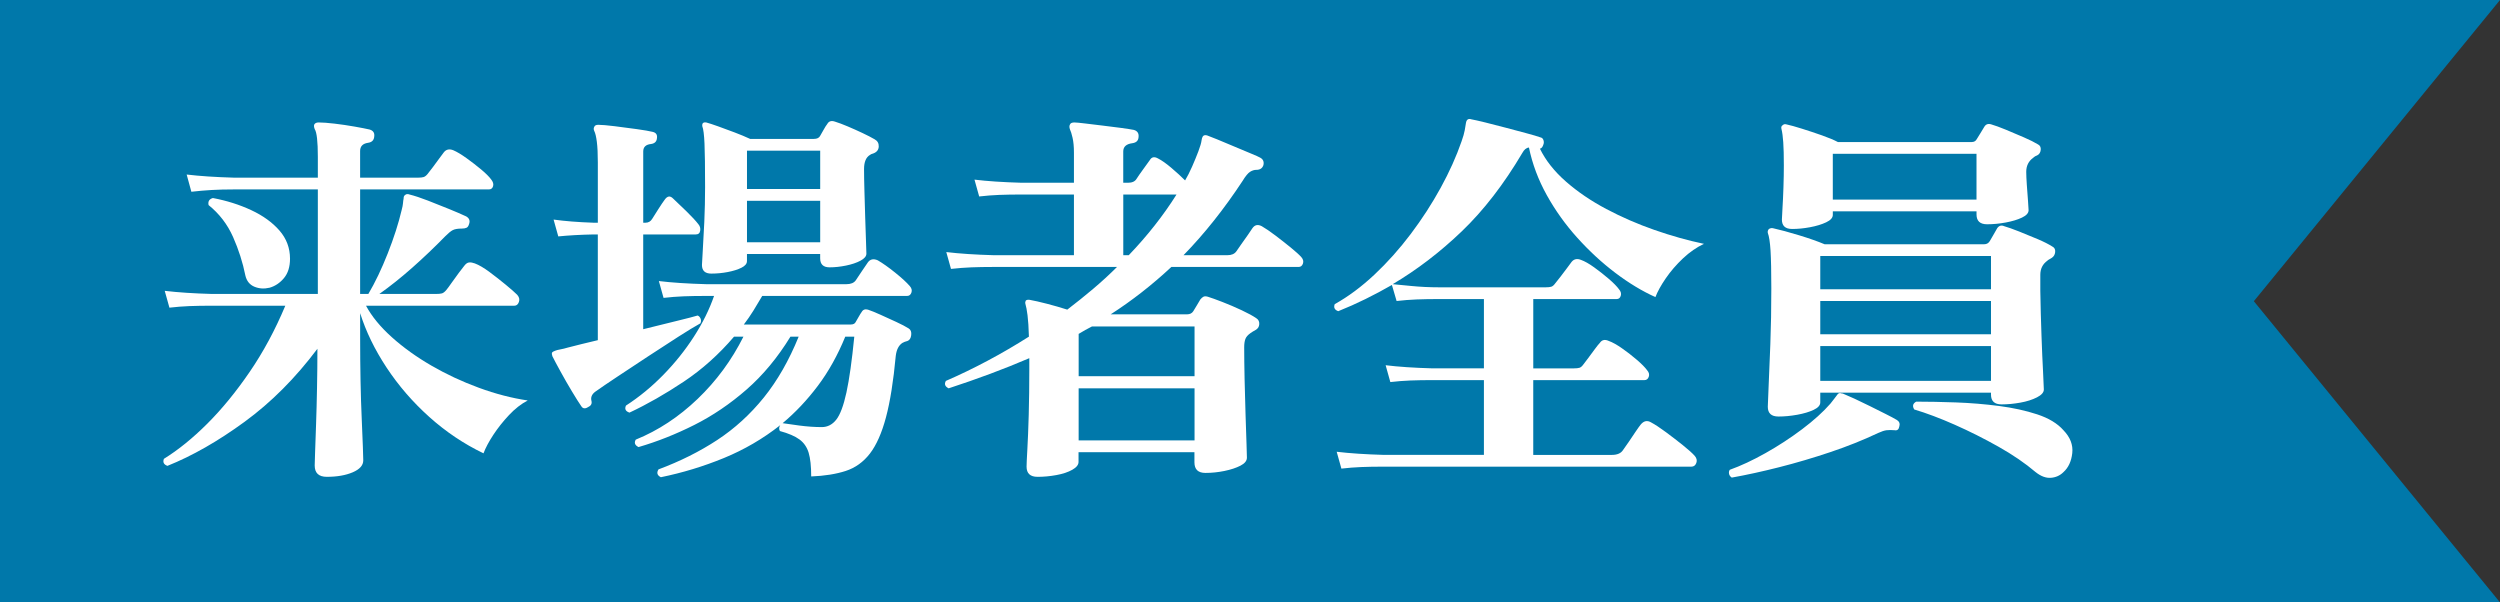
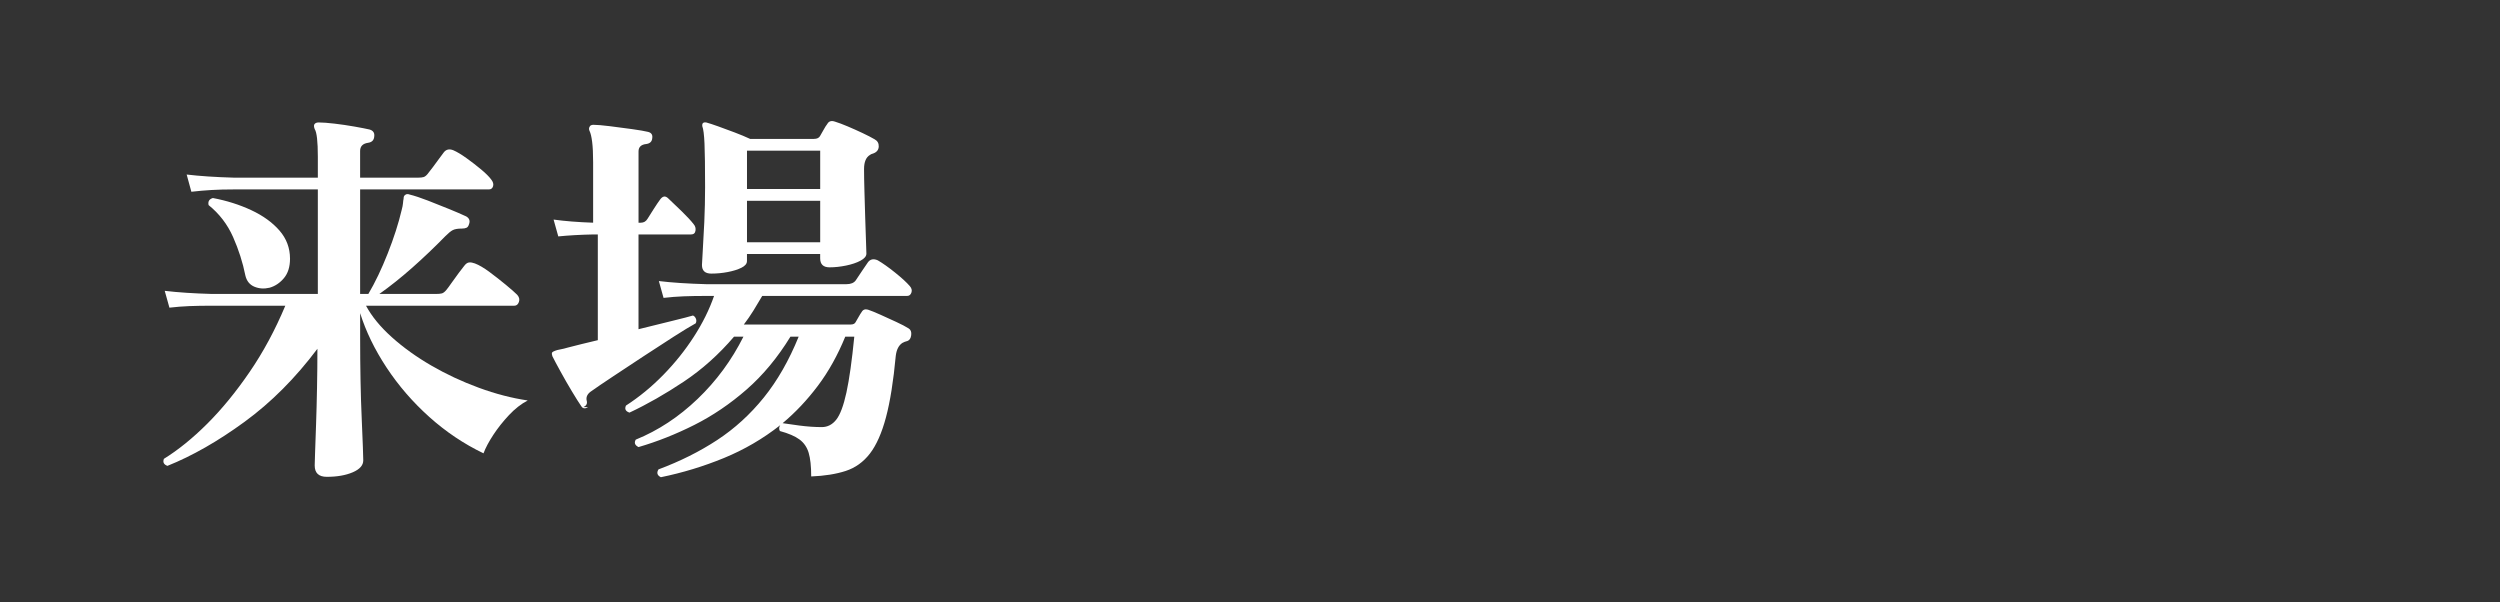
<svg xmlns="http://www.w3.org/2000/svg" id="_レイヤー_2" viewBox="0 0 166 40">
  <rect x="0" y="0" width="166" height="40" fill="#333333" stroke="none" />
  <g id="_プレゼント">
-     <polygon points="166 0 149.655 20 166 40 0 40 0 0 166 0" style="fill:#0078aa;" />
    <path d="m21.702,31.661c-.537,0-.806-.251-.806-.754,0-.069.008-.351.025-.845.018-.494.039-1.113.065-1.859.026-.745.048-1.56.064-2.444.018-.884.026-1.75.026-2.6-1.456,1.941-3.068,3.558-4.836,4.849-1.768,1.292-3.476,2.266-5.122,2.925-.243-.087-.321-.243-.234-.468.953-.59,1.915-1.369,2.887-2.34.971-.97,1.906-2.114,2.808-3.432s1.69-2.782,2.366-4.394h-4.862c-.572,0-1.075.009-1.508.026-.434.018-.875.052-1.326.104l-.312-1.118c.866.104,1.915.174,3.146.208h7.021v-6.942h-5.538c-.572,0-1.079.013-1.521.039-.441.026-.889.065-1.339.117l-.312-1.144c.866.104,1.915.173,3.146.208h5.564v-1.378c0-1.022-.069-1.638-.208-1.846-.053-.139-.062-.243-.026-.312.052-.086.147-.13.286-.13.26,0,.611.026,1.053.078.442.052.884.117,1.326.195s.775.143,1.001.195c.242.069.347.226.312.468-.018.243-.156.381-.416.416-.348.052-.521.234-.521.546v1.768h3.848c.156,0,.277-.013.364-.039s.173-.091.26-.195.204-.255.352-.455c.146-.199.294-.399.441-.598s.247-.333.3-.403c.155-.191.363-.234.624-.13.242.104.532.278.87.52.339.243.663.494.976.754.312.26.537.486.676.676.121.156.16.303.117.442-.044.139-.135.208-.273.208h-8.554v6.942h.546c.451-.762.88-1.659,1.287-2.691.407-1.031.715-1.989.923-2.873.052-.19.082-.346.091-.468.009-.121.021-.217.039-.286,0-.121.026-.199.078-.234.087-.086.19-.104.312-.052.347.087.754.221,1.222.403.468.182.936.368,1.404.559.468.191.849.355,1.144.494.208.122.269.295.183.52-.035.122-.092.2-.17.234-.077.035-.178.052-.299.052-.277,0-.48.035-.61.104s-.291.199-.481.39c-.728.745-1.465,1.447-2.21,2.106s-1.474,1.239-2.184,1.742h3.744c.19,0,.328-.013.415-.039.087-.026.183-.099.286-.221.087-.104.208-.269.364-.494.156-.225.316-.446.481-.663.164-.216.281-.368.351-.455.104-.138.212-.212.325-.221.112-.009.238.013.377.065.277.104.602.295.975.572.373.278.732.559,1.079.845s.599.507.754.663c.139.156.178.316.117.481-.061.165-.16.247-.299.247h-9.854c.382.711.953,1.408,1.717,2.093.762.685,1.638,1.313,2.626,1.885.987.572,2.036,1.062,3.146,1.469,1.109.408,2.192.689,3.25.845-.434.226-.85.55-1.248.975s-.745.862-1.04,1.313-.512.858-.649,1.222c-1.301-.624-2.501-1.43-3.602-2.418-1.101-.988-2.045-2.08-2.834-3.276s-1.374-2.4-1.755-3.614v1.69c0,.953.009,1.885.026,2.795.017.91.043,1.746.078,2.509.034.763.061,1.391.077,1.885.018.494.026.793.026.897,0,.329-.234.593-.702.793-.468.199-1.04.299-1.716.299Zm-3.796-12.558c-.364.087-.702.065-1.014-.065-.312-.13-.512-.377-.599-.741-.173-.867-.446-1.72-.818-2.561-.373-.841-.915-1.547-1.625-2.119-.053-.243.043-.398.285-.468.919.173,1.769.442,2.549.806.779.364,1.403.815,1.872,1.352.468.538.701,1.162.701,1.872,0,.538-.134.966-.402,1.287-.27.321-.585.533-.949.637Z" style="fill:#fff;" />
-     <path d="m39.044,27.033c-.19.122-.338.104-.441-.052-.156-.225-.364-.554-.624-.988-.261-.433-.512-.871-.754-1.313-.243-.442-.426-.784-.547-1.027-.034-.104-.043-.182-.025-.234.034-.052.104-.095.208-.13.086-.034.203-.065.351-.091s.308-.065.481-.117c.277-.069.585-.147.923-.234.338-.086.697-.173,1.079-.26v-7.02h-.312c-.849.017-1.62.061-2.313.13l-.312-1.118c.745.104,1.621.173,2.626.208h.312v-4.004c0-.572-.022-1.027-.065-1.365-.043-.338-.1-.576-.169-.715-.052-.104-.052-.199,0-.286.035-.086.121-.13.26-.13.226,0,.586.031,1.079.091.494.061.988.125,1.482.195s.845.13,1.053.182c.226.052.32.191.286.416-.018.225-.147.355-.39.39-.348.035-.521.2-.521.494v4.732h.156c.19,0,.338-.086.442-.26.086-.139.221-.351.402-.637.183-.286.325-.498.43-.637.173-.243.354-.269.546-.078.242.226.541.511.896.858s.62.633.793.858c.104.122.144.265.117.429-.026.165-.126.247-.299.247h-3.484v6.292c.832-.208,1.586-.394,2.263-.559.676-.165,1.126-.282,1.352-.351.087.035.151.104.195.208.043.104.039.208-.014.312-.347.191-.832.485-1.456.884-.624.399-1.291.832-2.002,1.3-.711.468-1.387.915-2.027,1.339-.642.425-1.145.767-1.509,1.027-.225.174-.303.382-.233.624.034.174-.044.304-.234.39Zm4.836,4.654c-.242-.121-.295-.295-.155-.52,1.438-.537,2.738-1.188,3.899-1.95,1.161-.763,2.192-1.703,3.094-2.821.901-1.118,1.673-2.465,2.314-4.043h-.546c-.85,1.387-1.82,2.557-2.912,3.51-1.092.954-2.249,1.738-3.471,2.353-1.223.615-2.457,1.105-3.705,1.469-.243-.121-.304-.286-.183-.494,1.491-.607,2.86-1.508,4.108-2.704,1.248-1.196,2.262-2.574,3.042-4.134h-.624c-1.006,1.179-2.119,2.176-3.341,2.99-1.223.815-2.423,1.5-3.602,2.054-.26-.086-.338-.242-.233-.468.884-.572,1.711-1.252,2.482-2.041.771-.789,1.447-1.633,2.028-2.535.581-.901,1.027-1.802,1.339-2.704h-.52c-.572,0-1.075.009-1.508.026-.434.018-.876.052-1.326.104l-.312-1.118c.85.104,1.898.173,3.146.208h9.308c.295,0,.503-.086.624-.26.104-.156.242-.364.416-.624.173-.26.303-.451.39-.572.156-.208.373-.251.65-.13.329.191.715.464,1.157.819.441.355.767.655.975.897.121.139.156.282.104.429-.053.147-.147.221-.286.221h-9.62c-.191.329-.386.654-.585.975-.199.321-.412.628-.637.923h7.098c.173,0,.286-.061.338-.182.052-.086.117-.199.195-.338s.143-.243.194-.312c.087-.156.226-.208.416-.156.208.069.485.182.832.338.347.156.698.317,1.054.481.354.165.628.308.818.429.139.087.195.234.169.442-.025.208-.108.338-.247.39-.139.035-.251.078-.338.13-.242.156-.39.442-.441.858-.156,1.682-.373,3.042-.65,4.082s-.633,1.842-1.065,2.405c-.434.563-.972.949-1.612,1.157-.642.208-1.404.329-2.288.364,0-.676-.057-1.201-.169-1.573-.113-.373-.316-.667-.611-.884s-.728-.403-1.3-.559c-.069-.139-.061-.269.026-.39-1.145.902-2.393,1.629-3.744,2.184-1.353.555-2.748.979-4.187,1.274Zm3.354-13.52c-.416,0-.624-.19-.624-.572,0-.086.017-.394.052-.923.034-.529.069-1.174.104-1.937.034-.763.052-1.534.052-2.314,0-1.335-.013-2.297-.039-2.886-.026-.589-.074-.971-.144-1.144-.017-.104,0-.182.053-.234.068-.035.139-.043.208-.026.19.052.455.139.793.26.338.122.702.256,1.092.403.39.148.732.291,1.027.429h4.237c.208,0,.347-.069.416-.208.053-.086.126-.216.222-.39.095-.173.177-.303.247-.39.104-.191.276-.243.52-.156.225.069.503.173.832.312.329.139.658.286.988.442.329.156.598.295.806.416.19.104.281.265.273.481-.01.217-.126.369-.352.455-.121.035-.199.07-.233.104-.261.156-.391.468-.391.936,0,.399.009.893.026,1.482.017.59.034,1.183.052,1.781s.034,1.114.052,1.547c.018.434.026.702.026.806,0,.173-.13.329-.39.468-.261.139-.581.247-.963.325-.381.078-.745.117-1.092.117-.416,0-.624-.199-.624-.598v-.286h-4.861v.468c0,.174-.122.321-.364.442-.243.121-.546.217-.91.286-.364.07-.728.104-1.092.104Zm2.366-5.616h4.861v-2.548h-4.861v2.548Zm0,3.536h4.861v-2.756h-4.861v2.756Zm4.966,12.272c.381,0,.702-.165.962-.494.26-.329.485-.932.676-1.807.19-.875.364-2.11.521-3.705h-.599c-.503,1.231-1.109,2.319-1.819,3.263-.711.945-1.491,1.772-2.341,2.483.208.035.576.087,1.105.156.528.069,1.027.104,1.495.104Z" style="fill:#fff;" />
-     <path d="m68.893,31.661c-.486,0-.729-.226-.729-.676,0-.156.018-.538.052-1.144.035-.606.065-1.374.092-2.301.025-.927.038-1.928.038-3.003v-.754c-.849.364-1.716.711-2.6,1.04-.884.33-1.803.65-2.756.962-.243-.121-.304-.286-.182-.494.918-.398,1.841-.845,2.769-1.339.927-.494,1.842-1.027,2.743-1.599-.018-.606-.048-1.079-.091-1.417-.044-.338-.091-.593-.144-.767-.018-.069-.009-.138.026-.208.052-.052.139-.069.26-.052.295.052.676.139,1.145.26.468.122.918.251,1.352.39.589-.45,1.161-.91,1.716-1.378.555-.468,1.083-.953,1.586-1.456h-8.164c-.571,0-1.074.009-1.508.026-.434.018-.884.052-1.352.104l-.312-1.118c.867.104,1.915.173,3.146.208h5.33v-4.03h-3.458c-.572,0-1.075.009-1.509.026-.433.017-.875.052-1.325.104l-.312-1.118c.85.104,1.898.173,3.146.208h3.458v-2.002c0-.398-.031-.728-.092-.988-.061-.26-.116-.442-.169-.546-.052-.139-.052-.251,0-.338.035-.086.131-.13.286-.13.121,0,.355.022.702.065.347.043.741.091,1.183.143.442.052.854.104,1.235.156.381.052.658.096.832.13.242.07.347.234.312.494-.018.226-.156.355-.416.39-.399.052-.599.234-.599.546v2.08h.312c.276,0,.468-.086.571-.26.087-.138.234-.351.442-.637s.355-.49.442-.611c.121-.208.303-.242.546-.104.242.122.537.33.884.624.347.295.65.572.91.832.156-.26.312-.567.468-.923.156-.355.295-.693.416-1.014.121-.32.19-.559.208-.715.018-.121.043-.208.078-.26.052-.087.147-.113.286-.078.104.035.325.122.663.26.338.139.71.295,1.118.468.406.173.779.33,1.117.468.338.139.551.234.638.286.19.104.26.269.208.494-.069.208-.226.312-.469.312-.139,0-.277.043-.416.13-.139.087-.303.286-.493.598-1.231,1.872-2.54,3.519-3.927,4.94h2.912c.277,0,.477-.086.599-.26.068-.104.177-.26.324-.468l.442-.624c.147-.208.247-.355.299-.442.156-.225.364-.269.624-.13.243.139.542.343.897.611.354.269.697.537,1.026.806.329.269.563.481.702.637.121.139.156.282.104.429-.053.147-.147.221-.286.221h-8.45c-1.283,1.196-2.626,2.245-4.03,3.146h5.07c.19,0,.329-.069.416-.208.052-.086.125-.208.221-.364.096-.156.178-.294.247-.416.069-.086.139-.147.208-.182.069-.035.165-.035.286,0,.226.069.55.187.975.351.425.165.85.347,1.274.546.425.2.75.377.975.533.139.087.204.217.195.39-.009.174-.091.304-.247.39-.069.035-.13.069-.182.104-.052.035-.104.069-.156.104-.174.122-.286.251-.338.39s-.078.321-.078.546c0,.607.009,1.313.026,2.119.017.806.039,1.595.064,2.366.026.771.048,1.426.065,1.963.017.537.025.832.025.884,0,.208-.143.386-.429.533-.286.147-.642.264-1.065.351-.426.087-.846.13-1.262.13-.485,0-.728-.234-.728-.702v-.676h-7.696v.65c0,.19-.139.364-.416.52-.277.156-.628.273-1.053.351-.425.078-.845.117-1.261.117Zm2.729-6.682h7.696v-3.302h-6.812c-.139.069-.286.147-.441.234-.156.087-.304.173-.442.26v2.808Zm0,4.264h7.696v-3.458h-7.696v3.458Zm2.964-12.298h.364c1.23-1.283,2.288-2.626,3.172-4.03h-3.536v4.03Z" style="fill:#fff;" />
-     <path d="m89.068,31.115l-.312-1.118c.867.104,1.915.173,3.146.208h6.63v-4.966h-3.38c-.572,0-1.075.009-1.508.026-.434.018-.876.052-1.326.104l-.312-1.118c.85.104,1.89.174,3.12.208h3.406v-4.602h-2.964c-.572,0-1.075.009-1.508.026-.434.018-.876.052-1.326.104l-.312-1.066c-.571.329-1.156.641-1.755.936-.598.295-1.2.563-1.807.806-.243-.086-.321-.243-.234-.468.901-.502,1.781-1.157,2.64-1.963.857-.806,1.659-1.703,2.404-2.691.745-.988,1.408-2.01,1.989-3.068.58-1.057,1.044-2.088,1.391-3.094.104-.295.174-.537.208-.728.035-.191.061-.347.078-.468.035-.243.156-.329.364-.26.19.035.498.104.923.208s.88.221,1.365.351c.485.13.94.251,1.365.364.424.113.731.204.923.273.104.018.173.078.208.182.034.104.034.199,0,.286-.052.173-.13.269-.234.286.381.78.958,1.508,1.729,2.184.771.676,1.664,1.283,2.678,1.82,1.014.538,2.08,1.001,3.198,1.391,1.118.39,2.214.698,3.289.923-.485.225-.949.546-1.392.962-.441.416-.823.858-1.144,1.326-.321.468-.551.884-.689,1.248-.884-.398-1.772-.936-2.665-1.612-.893-.676-1.733-1.452-2.521-2.327-.789-.875-1.465-1.82-2.028-2.834s-.958-2.067-1.183-3.159c-.174.017-.321.139-.442.364-1.23,2.08-2.57,3.813-4.017,5.2-1.448,1.387-2.978,2.557-4.589,3.51.19.018.593.057,1.209.117.614.061,1.234.091,1.858.091h7.099c.155,0,.276-.013.363-.039s.174-.1.261-.221c.086-.104.203-.251.351-.442.147-.19.295-.385.442-.585.146-.199.246-.333.299-.403.155-.19.363-.234.624-.13.242.087.533.251.871.494.338.243.663.499.975.767.312.269.537.499.676.689.121.139.16.282.117.429-.043.147-.135.221-.273.221h-5.537v4.602h2.703c.156,0,.277-.013.364-.039.087-.026.173-.1.26-.221.069-.086.178-.229.325-.429.147-.199.295-.398.442-.598.146-.199.256-.333.325-.403.139-.208.338-.251.598-.13.242.087.537.251.884.494s.676.499.988.767c.312.269.537.498.676.689.121.139.156.282.104.429-.053.147-.147.221-.286.221h-7.384v4.966h5.226c.347,0,.589-.104.728-.312.104-.138.234-.325.391-.559.156-.234.308-.459.455-.676.146-.216.255-.368.325-.455.208-.26.441-.312.701-.156.261.139.59.355.988.65.398.295.775.585,1.131.871.355.286.611.515.768.689.139.156.177.316.116.481-.061.165-.169.247-.324.247h-20.41c-.572,0-1.075.008-1.508.026-.434.017-.876.052-1.326.104Z" style="fill:#fff;" />
-     <path d="m114.99,31.713c-.104-.07-.165-.156-.182-.26-.018-.104,0-.191.052-.26.728-.26,1.517-.628,2.366-1.105.849-.477,1.659-1.005,2.431-1.586.771-.58,1.399-1.148,1.885-1.703.087-.104.165-.204.234-.299.069-.095.139-.186.208-.273.052-.086.121-.13.208-.13.034.018.069.026.104.026.035,0,.069.009.104.026.173.069.42.178.741.325.32.147.662.312,1.026.494l1.04.52c.329.165.581.299.754.403.156.104.208.243.156.416-.035.208-.139.295-.312.26-.208-.017-.387-.017-.533,0-.147.017-.334.078-.56.182-.987.468-2.05.893-3.185,1.274-1.136.381-2.267.715-3.394,1.001-1.127.286-2.175.515-3.146.689Zm3.094-4.056c-.468,0-.702-.217-.702-.65,0-.139.018-.581.053-1.326.034-.745.073-1.69.116-2.834.044-1.144.065-2.375.065-3.692,0-1.109-.018-1.946-.052-2.509-.035-.563-.096-.958-.183-1.183-.018-.104.009-.191.078-.26.087-.052.173-.069.26-.052.469.104,1.045.26,1.729.468s1.252.408,1.703.598h10.607c.156,0,.277-.069.364-.208.052-.086.13-.221.234-.403.104-.182.19-.333.26-.455.121-.173.277-.217.468-.13.243.07.572.187.988.351.416.165.827.334,1.235.507.406.173.731.338.975.494.139.07.199.191.182.364s-.095.303-.233.39c-.052.035-.104.065-.156.091s-.096.056-.13.091c-.312.226-.468.538-.468.936v1.066c.017,1.023.043,2.011.078,2.964.034.953.068,1.755.104,2.405.034.65.052,1.044.052,1.183,0,.191-.151.364-.455.52-.303.156-.672.273-1.104.351-.434.078-.85.117-1.248.117-.468,0-.702-.216-.702-.65v-.13h-11.336v.65c0,.191-.147.355-.442.494s-.658.247-1.092.325c-.434.078-.85.117-1.248.117Zm.91-12.454c-.451,0-.676-.208-.676-.624,0-.104.013-.355.039-.754.025-.398.047-.862.064-1.391.018-.528.026-1.009.026-1.443,0-.659-.013-1.174-.039-1.547s-.065-.663-.117-.871c-.035-.121-.009-.208.078-.26.069-.069.156-.086.26-.052.243.052.585.147,1.027.286s.884.286,1.326.442c.441.156.793.303,1.053.442h8.892c.156,0,.269-.069.339-.208.052-.086.13-.212.233-.377.104-.165.19-.308.26-.429.104-.173.261-.225.469-.156.242.069.562.187.962.351.398.165.797.334,1.195.507.399.173.711.33.937.468.139.069.199.191.182.364-.018.173-.095.295-.233.364-.053.018-.101.039-.144.065-.043.026-.082.056-.117.091-.312.226-.468.538-.468.936,0,.208.014.499.039.871.026.373.052.724.078,1.053.026.33.039.538.039.624,0,.191-.147.355-.442.494s-.654.247-1.079.325c-.425.078-.836.117-1.234.117-.468,0-.702-.216-.702-.65v-.208h-9.542v.234c0,.191-.147.355-.442.494s-.649.247-1.065.325c-.416.078-.815.117-1.196.117Zm1.872,4.004h11.336v-2.21h-11.336v2.21Zm0,2.99h11.336v-2.21h-11.336v2.21Zm0,3.094h11.336v-2.314h-11.336v2.314Zm.832-12.038h9.542v-3.042h-9.542v3.042Zm13.468,18.096c-.693-.589-1.517-1.153-2.47-1.69s-1.92-1.022-2.899-1.456c-.979-.433-1.876-.771-2.69-1.014-.14-.225-.096-.398.13-.52.797,0,1.677.018,2.639.052.962.035,1.911.113,2.848.234.936.122,1.784.308,2.548.559.763.251,1.343.603,1.741,1.053.451.468.646.975.586,1.521-.062.546-.257.966-.586,1.261-.225.225-.503.351-.831.377-.33.026-.668-.1-1.015-.377Z" style="fill:#fff;" />
+     <path d="m39.044,27.033c-.19.122-.338.104-.441-.052-.156-.225-.364-.554-.624-.988-.261-.433-.512-.871-.754-1.313-.243-.442-.426-.784-.547-1.027-.034-.104-.043-.182-.025-.234.034-.052.104-.095.208-.13.086-.034.203-.065.351-.091s.308-.065.481-.117c.277-.069.585-.147.923-.234.338-.086.697-.173,1.079-.26v-7.02h-.312c-.849.017-1.62.061-2.313.13l-.312-1.118c.745.104,1.621.173,2.626.208v-4.004c0-.572-.022-1.027-.065-1.365-.043-.338-.1-.576-.169-.715-.052-.104-.052-.199,0-.286.035-.086.121-.13.26-.13.226,0,.586.031,1.079.091.494.061.988.125,1.482.195s.845.13,1.053.182c.226.052.32.191.286.416-.018.225-.147.355-.39.39-.348.035-.521.2-.521.494v4.732h.156c.19,0,.338-.086.442-.26.086-.139.221-.351.402-.637.183-.286.325-.498.43-.637.173-.243.354-.269.546-.078.242.226.541.511.896.858s.62.633.793.858c.104.122.144.265.117.429-.026.165-.126.247-.299.247h-3.484v6.292c.832-.208,1.586-.394,2.263-.559.676-.165,1.126-.282,1.352-.351.087.035.151.104.195.208.043.104.039.208-.014.312-.347.191-.832.485-1.456.884-.624.399-1.291.832-2.002,1.3-.711.468-1.387.915-2.027,1.339-.642.425-1.145.767-1.509,1.027-.225.174-.303.382-.233.624.034.174-.044.304-.234.39Zm4.836,4.654c-.242-.121-.295-.295-.155-.52,1.438-.537,2.738-1.188,3.899-1.95,1.161-.763,2.192-1.703,3.094-2.821.901-1.118,1.673-2.465,2.314-4.043h-.546c-.85,1.387-1.82,2.557-2.912,3.51-1.092.954-2.249,1.738-3.471,2.353-1.223.615-2.457,1.105-3.705,1.469-.243-.121-.304-.286-.183-.494,1.491-.607,2.86-1.508,4.108-2.704,1.248-1.196,2.262-2.574,3.042-4.134h-.624c-1.006,1.179-2.119,2.176-3.341,2.99-1.223.815-2.423,1.5-3.602,2.054-.26-.086-.338-.242-.233-.468.884-.572,1.711-1.252,2.482-2.041.771-.789,1.447-1.633,2.028-2.535.581-.901,1.027-1.802,1.339-2.704h-.52c-.572,0-1.075.009-1.508.026-.434.018-.876.052-1.326.104l-.312-1.118c.85.104,1.898.173,3.146.208h9.308c.295,0,.503-.086.624-.26.104-.156.242-.364.416-.624.173-.26.303-.451.39-.572.156-.208.373-.251.65-.13.329.191.715.464,1.157.819.441.355.767.655.975.897.121.139.156.282.104.429-.053.147-.147.221-.286.221h-9.62c-.191.329-.386.654-.585.975-.199.321-.412.628-.637.923h7.098c.173,0,.286-.061.338-.182.052-.086.117-.199.195-.338s.143-.243.194-.312c.087-.156.226-.208.416-.156.208.069.485.182.832.338.347.156.698.317,1.054.481.354.165.628.308.818.429.139.087.195.234.169.442-.025.208-.108.338-.247.39-.139.035-.251.078-.338.13-.242.156-.39.442-.441.858-.156,1.682-.373,3.042-.65,4.082s-.633,1.842-1.065,2.405c-.434.563-.972.949-1.612,1.157-.642.208-1.404.329-2.288.364,0-.676-.057-1.201-.169-1.573-.113-.373-.316-.667-.611-.884s-.728-.403-1.3-.559c-.069-.139-.061-.269.026-.39-1.145.902-2.393,1.629-3.744,2.184-1.353.555-2.748.979-4.187,1.274Zm3.354-13.52c-.416,0-.624-.19-.624-.572,0-.086.017-.394.052-.923.034-.529.069-1.174.104-1.937.034-.763.052-1.534.052-2.314,0-1.335-.013-2.297-.039-2.886-.026-.589-.074-.971-.144-1.144-.017-.104,0-.182.053-.234.068-.035.139-.043.208-.026.19.052.455.139.793.26.338.122.702.256,1.092.403.39.148.732.291,1.027.429h4.237c.208,0,.347-.069.416-.208.053-.086.126-.216.222-.39.095-.173.177-.303.247-.39.104-.191.276-.243.52-.156.225.069.503.173.832.312.329.139.658.286.988.442.329.156.598.295.806.416.19.104.281.265.273.481-.01.217-.126.369-.352.455-.121.035-.199.07-.233.104-.261.156-.391.468-.391.936,0,.399.009.893.026,1.482.017.59.034,1.183.052,1.781s.034,1.114.052,1.547c.018.434.026.702.026.806,0,.173-.13.329-.39.468-.261.139-.581.247-.963.325-.381.078-.745.117-1.092.117-.416,0-.624-.199-.624-.598v-.286h-4.861v.468c0,.174-.122.321-.364.442-.243.121-.546.217-.91.286-.364.07-.728.104-1.092.104Zm2.366-5.616h4.861v-2.548h-4.861v2.548Zm0,3.536h4.861v-2.756h-4.861v2.756Zm4.966,12.272c.381,0,.702-.165.962-.494.26-.329.485-.932.676-1.807.19-.875.364-2.11.521-3.705h-.599c-.503,1.231-1.109,2.319-1.819,3.263-.711.945-1.491,1.772-2.341,2.483.208.035.576.087,1.105.156.528.069,1.027.104,1.495.104Z" style="fill:#fff;" />
  </g>
</svg>